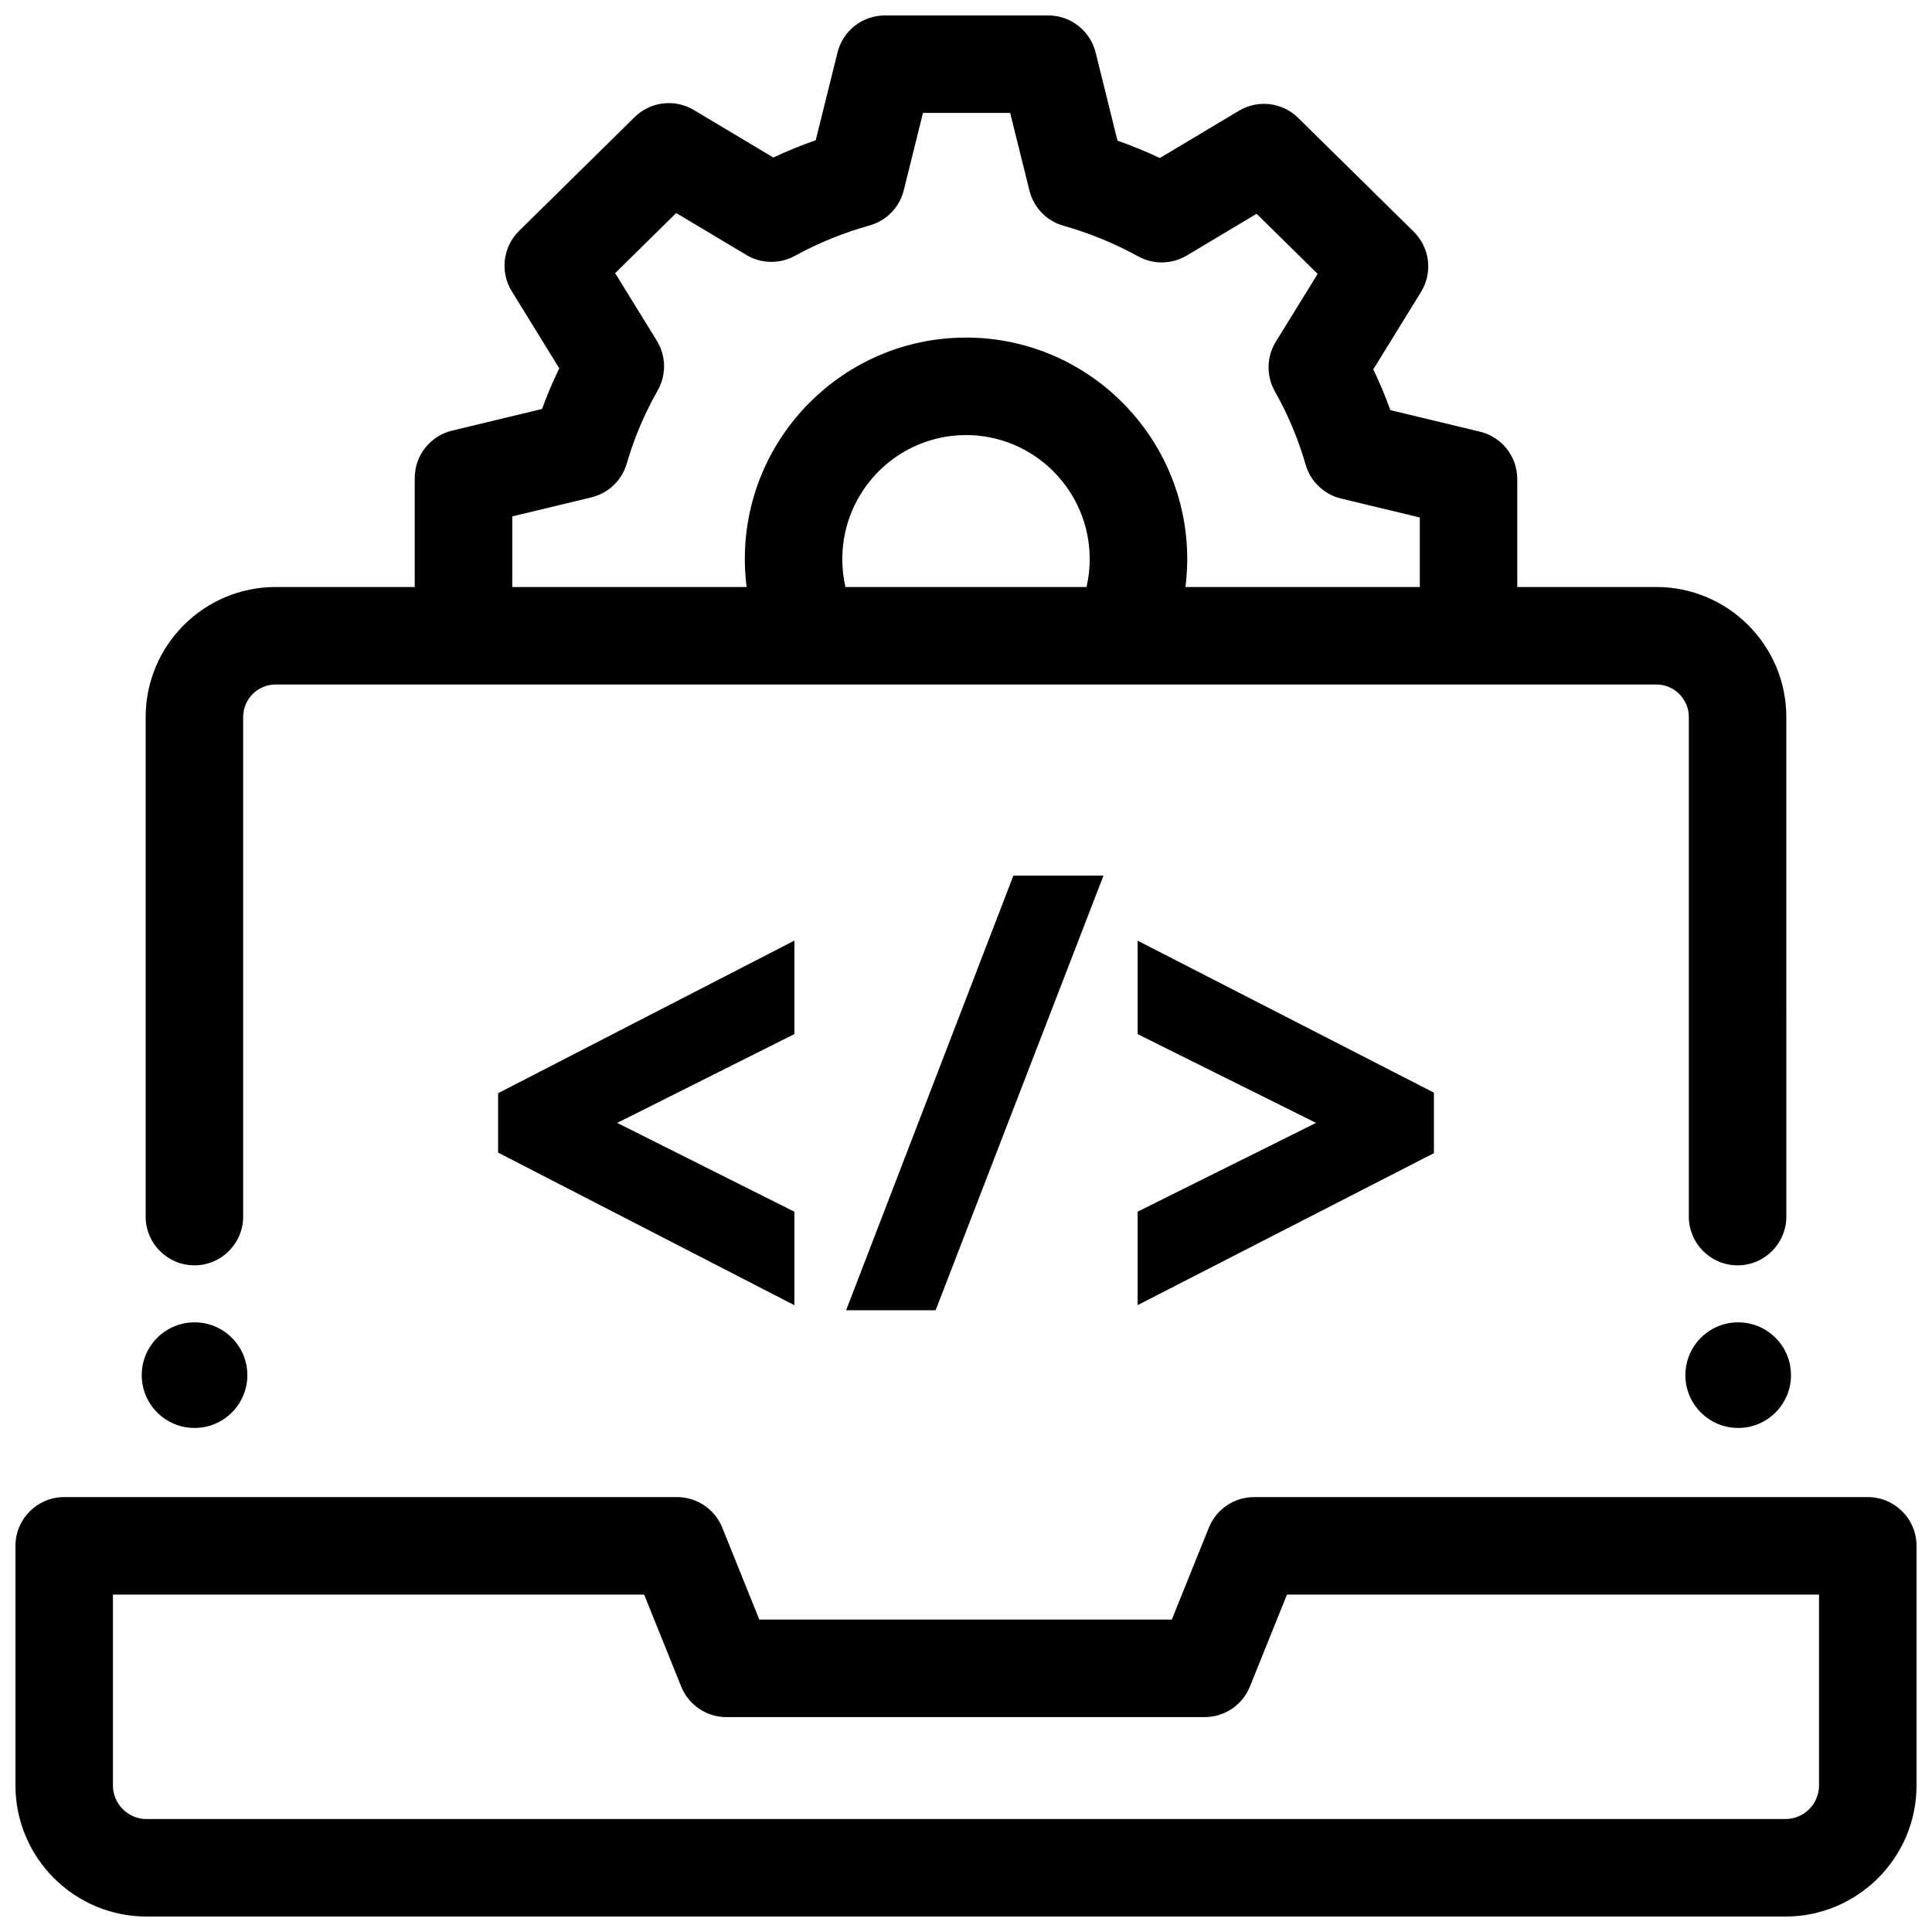
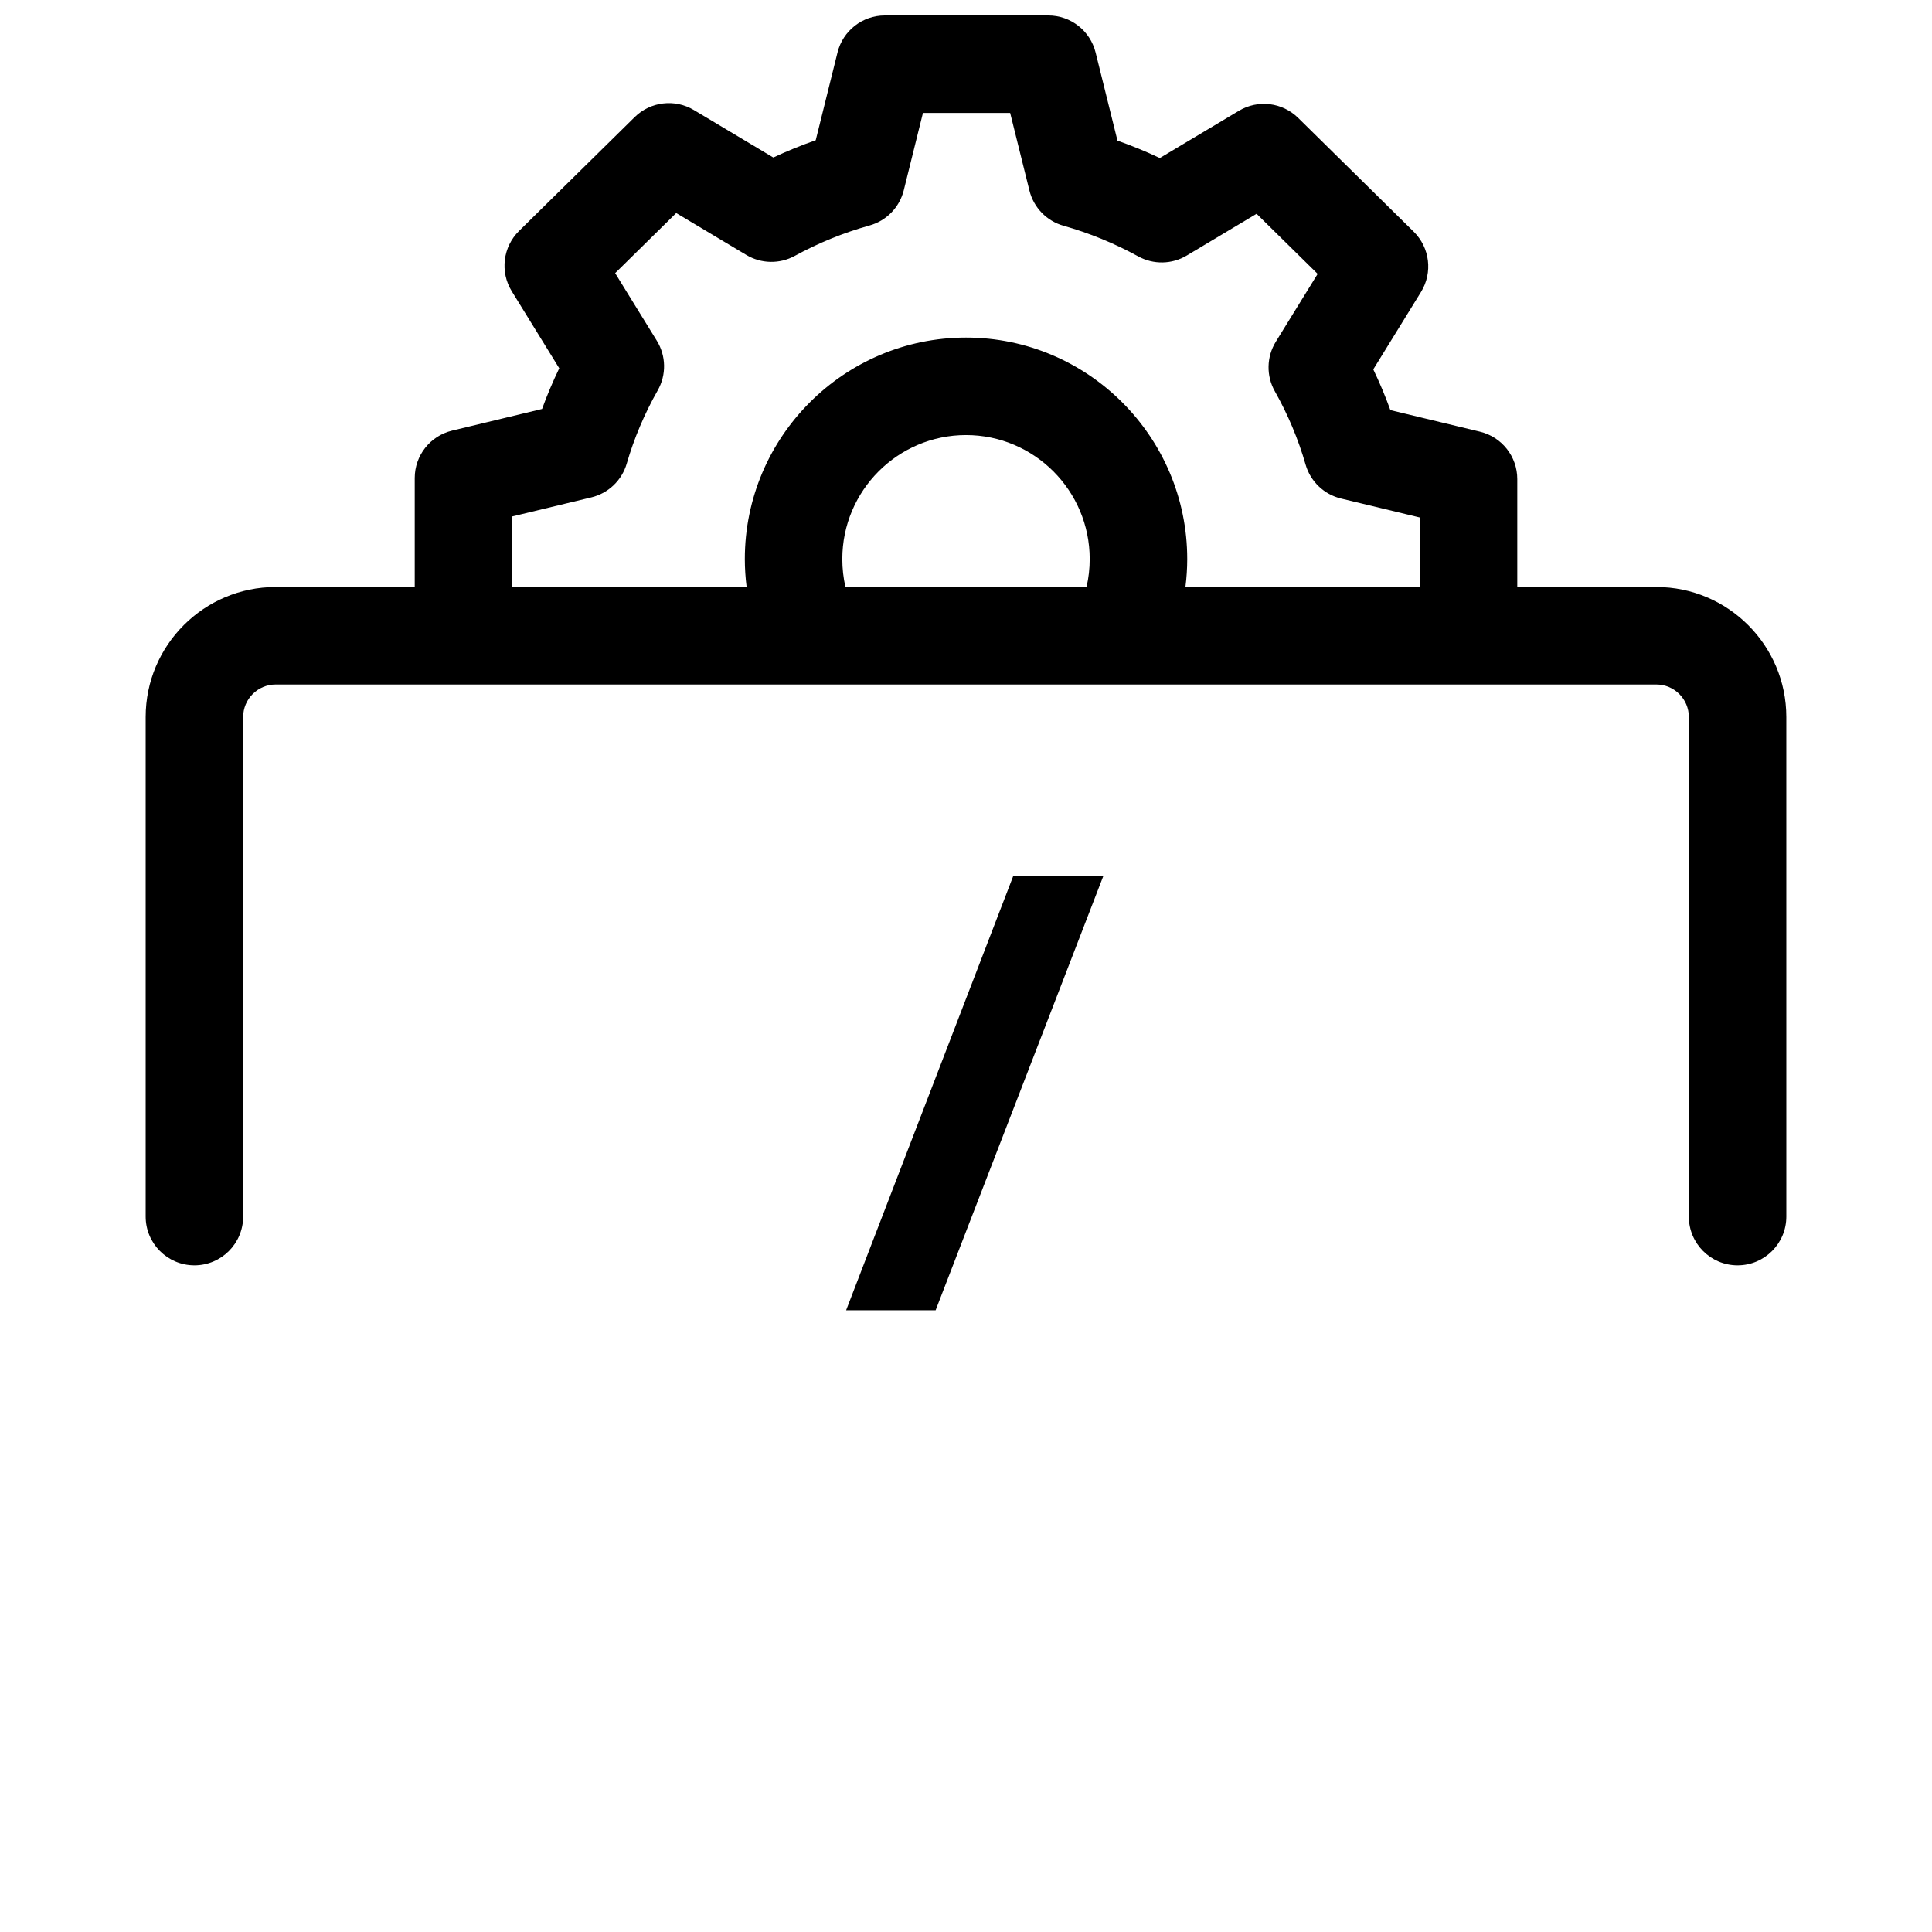
<svg xmlns="http://www.w3.org/2000/svg" width="800px" height="800px" version="1.1" viewBox="144 144 512 512">
  <defs>
    <clipPath id="b">
-       <path d="m148.09 540h503.81v111.9h-503.81z" />
-     </clipPath>
+       </clipPath>
    <clipPath id="a">
      <path d="m182 148.09h436v331.91h-436z" />
    </clipPath>
  </defs>
  <g clip-path="url(#b)">
    <path d="m617.16 651.9h-434.32c-19.156 0-34.742-15.586-34.742-34.742v-63.496c0-7.133 5.785-12.918 12.918-12.918h162.41c5.269 0 10.012 3.203 11.98 8.09l9.824 24.379h109.31l9.824-24.379c1.969-4.887 6.711-8.09 11.98-8.09h162.64c7.133 0 12.918 5.785 12.918 12.918v63.496c0 19.156-15.586 34.742-34.742 34.742zm-443.23-85.32v50.578c0 4.91 3.996 8.906 8.906 8.906h434.32c4.914 0 8.906-3.996 8.906-8.906v-50.578h-141l-9.824 24.379c-1.969 4.887-6.711 8.09-11.98 8.09h-126.75c-5.269 0-10.012-3.203-11.98-8.09l-9.824-24.379z" />
  </g>
  <g clip-path="url(#a)">
    <path d="m582.95 299.56h-36.855v-28.602c0-5.969-4.09-11.164-9.895-12.559l-23.738-5.715c-1.324-3.664-2.836-7.269-4.527-10.793l12.645-20.512c3.16-5.129 2.359-11.758-1.934-15.984l-30.625-30.16c-4.191-4.129-10.641-4.902-15.691-1.883l-20.961 12.527c-3.664-1.727-7.41-3.266-11.223-4.609l-5.801-23.371c-1.434-5.762-6.606-9.805-12.539-9.805h-43.32c-5.938 0-11.109 4.043-12.535 9.805l-5.777 23.262c-3.816 1.332-7.57 2.863-11.238 4.578l-21.055-12.586c-5.051-3.019-11.5-2.246-15.691 1.883l-30.633 30.164c-4.293 4.227-5.094 10.855-1.934 15.984l12.586 20.414c-1.699 3.519-3.223 7.121-4.555 10.781l-23.848 5.742c-5.805 1.398-9.895 6.59-9.895 12.559v28.879h-36.855c-18.996 0-34.449 15.453-34.449 34.449v132.4c0 7.133 5.785 12.918 12.918 12.918 7.133 0 12.918-5.785 12.918-12.918l0.004-132.4c0-4.75 3.863-8.613 8.613-8.613h365.89c4.75 0 8.613 3.863 8.613 8.613v132.4c0 7.133 5.785 12.918 12.918 12.918 7.133 0 12.918-5.785 12.918-12.918l-0.004-132.4c0-18.996-15.453-34.449-34.449-34.449zm-215.73-7.414c0-18.113 14.707-32.848 32.781-32.848 18.078 0 32.781 14.734 32.781 32.848 0 2.527-0.281 5.004-0.84 7.414h-63.891c-0.551-2.41-0.832-4.883-0.832-7.414zm153.04 7.414h-62.109c0.309-2.441 0.477-4.914 0.477-7.414 0-32.359-26.297-58.684-58.621-58.684s-58.621 26.324-58.621 58.684c0 2.5 0.168 4.973 0.477 7.414h-62.109v-18.703l20.957-5.047c4.508-1.086 8.086-4.504 9.379-8.953 1.953-6.727 4.719-13.254 8.211-19.402 2.328-4.102 2.238-9.145-0.238-13.16l-11.043-17.91 16.18-15.93 18.59 11.113c3.93 2.348 8.812 2.445 12.828 0.246 6.281-3.438 12.953-6.148 19.82-8.062 4.484-1.25 7.949-4.812 9.07-9.332l5.082-20.488h23.113l5.109 20.574c1.117 4.504 4.566 8.062 9.031 9.32 6.863 1.938 13.523 4.668 19.797 8.121 4.023 2.215 8.922 2.129 12.859-0.227l18.512-11.066 16.18 15.93-11.09 17.984c-2.469 4.004-2.566 9.031-0.258 13.125 3.477 6.16 6.219 12.699 8.152 19.43 1.285 4.469 4.871 7.902 9.395 8.992l20.871 5.023z" />
  </g>
-   <path d="m276 449.45 78.523 40.445v-24.777l-46.961-23.539 46.961-23.535v-24.777l-78.523 40.445z" />
  <path d="m368.23 491.23h23.719l44.484-115.18h-23.875z" />
-   <path d="m445.48 393.29v24.766l47.285 23.523-47.285 23.527v24.766l78.523-40.273v-16.035z" />
-   <path d="m618.63 508.43c0 7.727-6.266 13.992-13.996 13.992-7.727 0-13.992-6.266-13.992-13.992 0-7.731 6.266-13.996 13.992-13.996 7.731 0 13.996 6.266 13.996 13.996" />
-   <path d="m209.55 508.43c0 7.727-6.266 13.992-13.992 13.992-7.731 0-13.996-6.266-13.996-13.992 0-7.731 6.266-13.996 13.996-13.996 7.727 0 13.992 6.266 13.992 13.996" />
</svg>